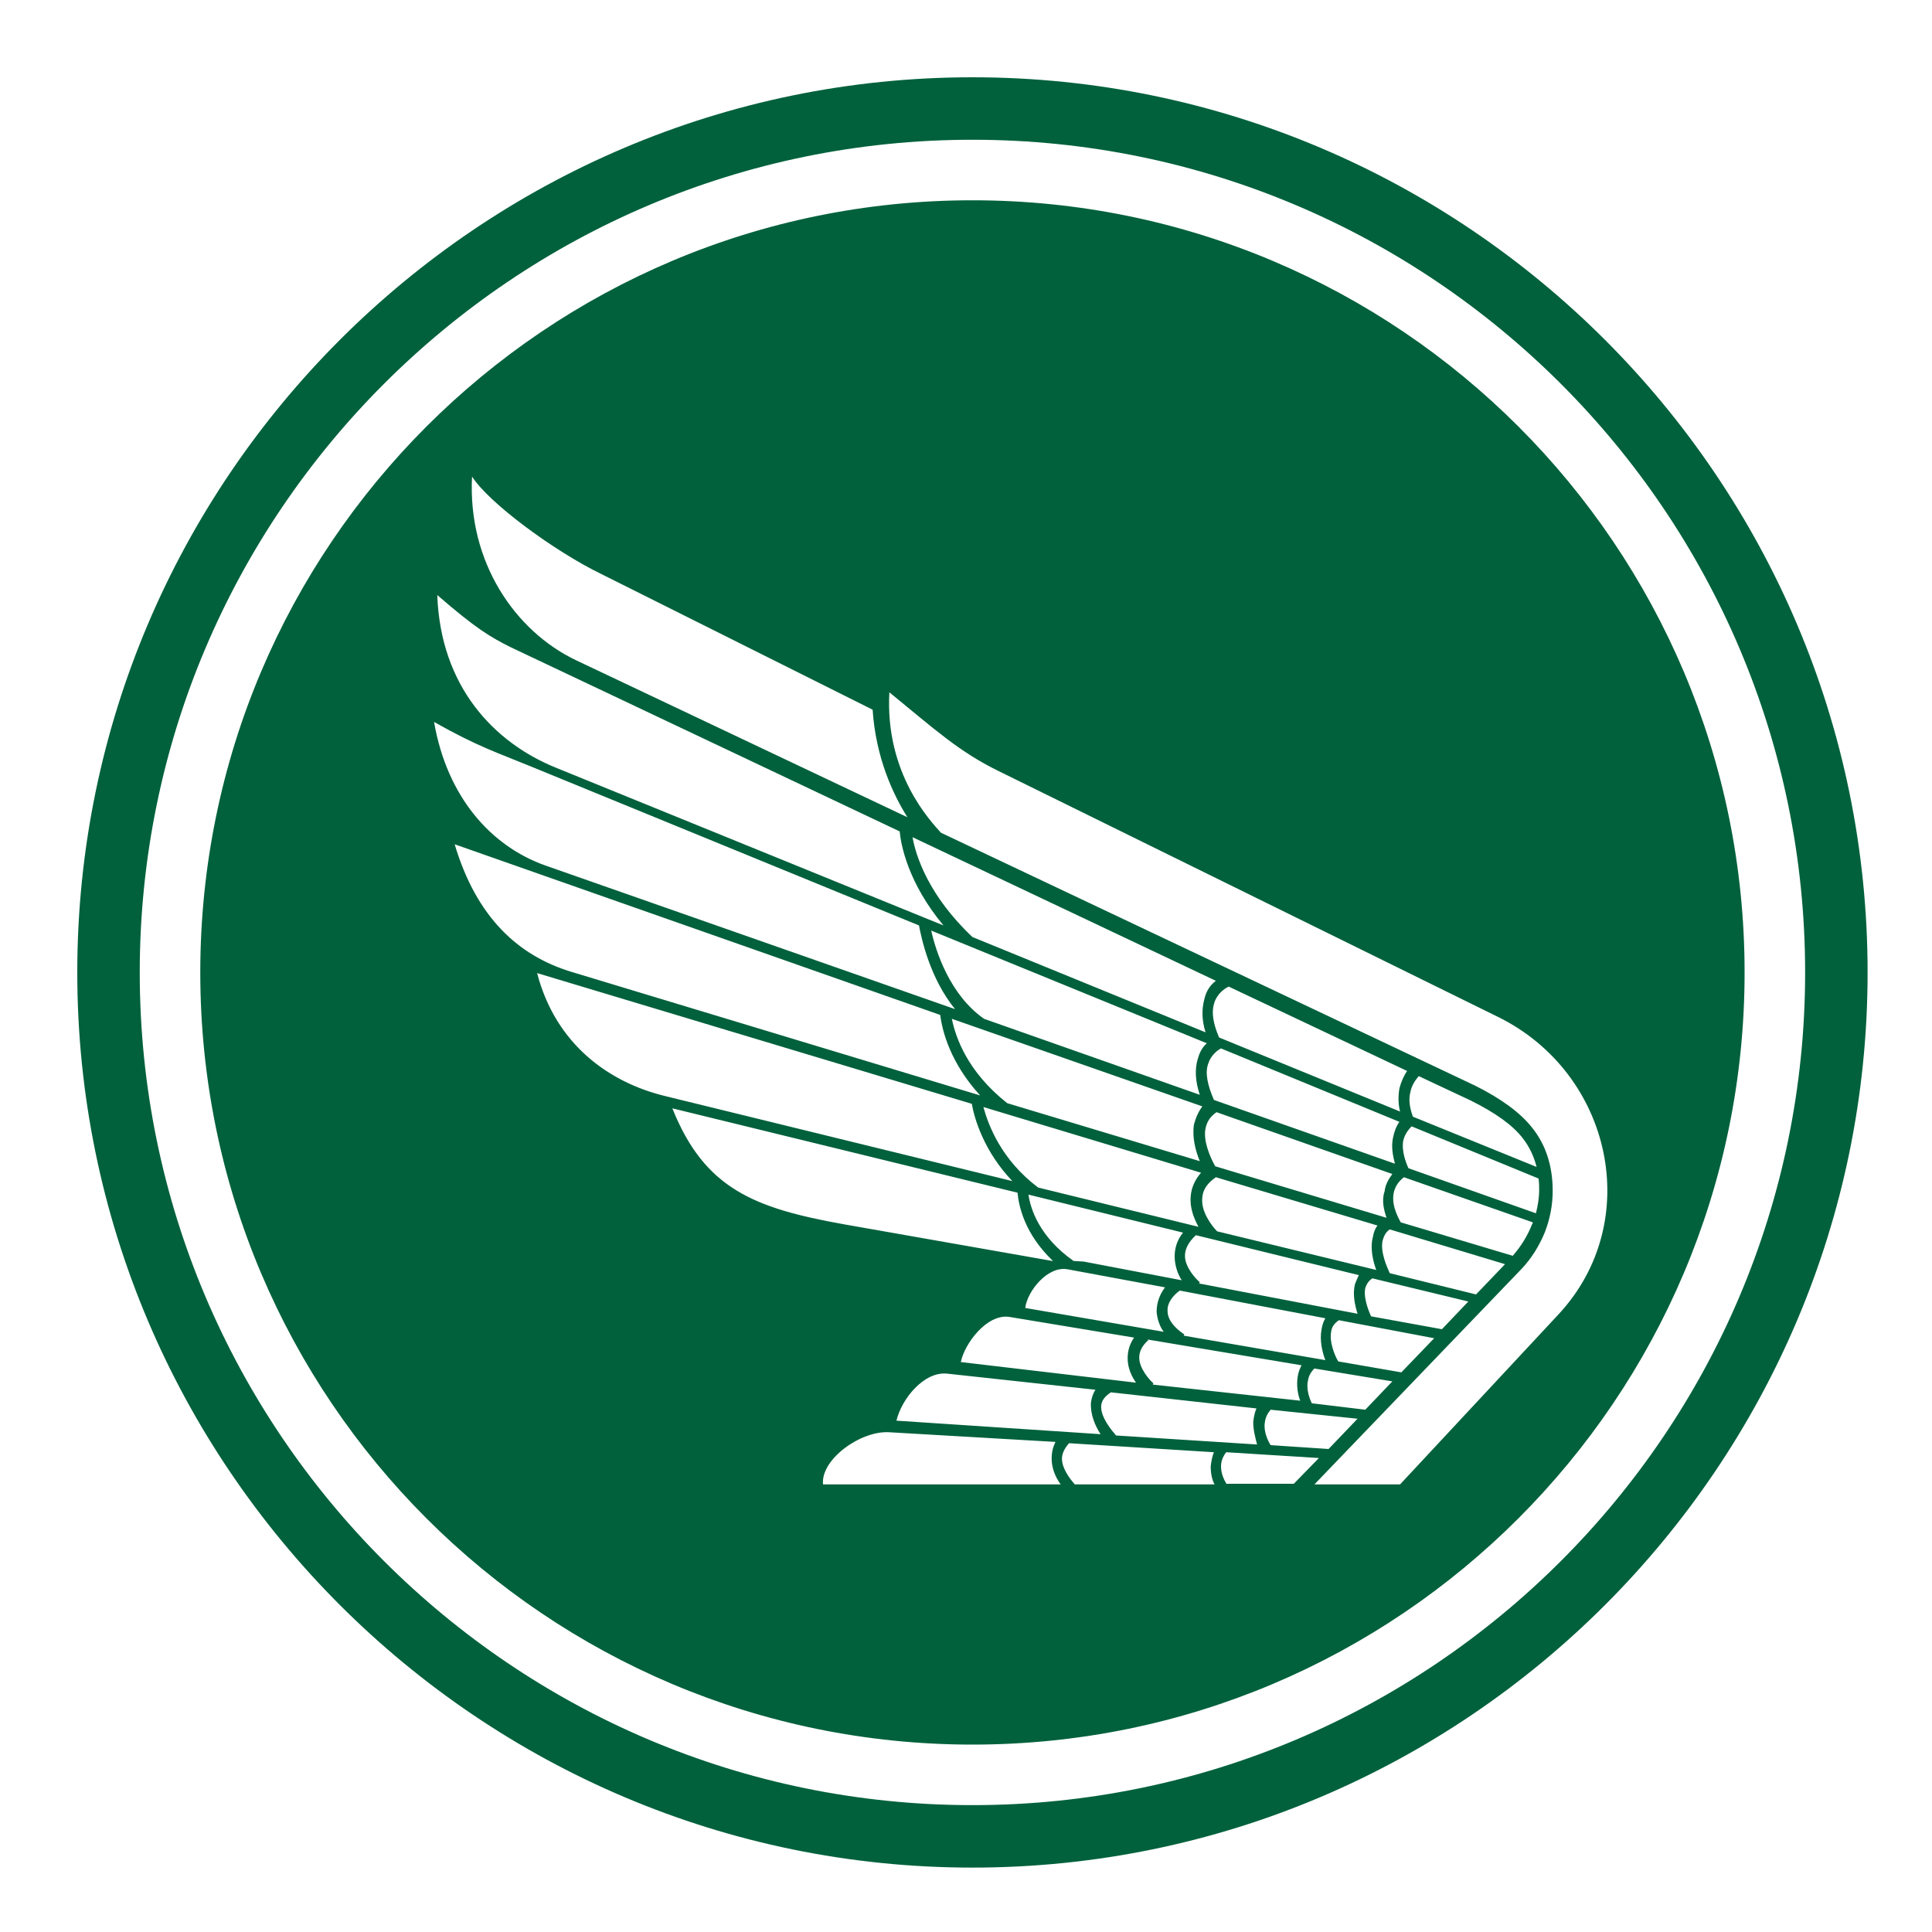
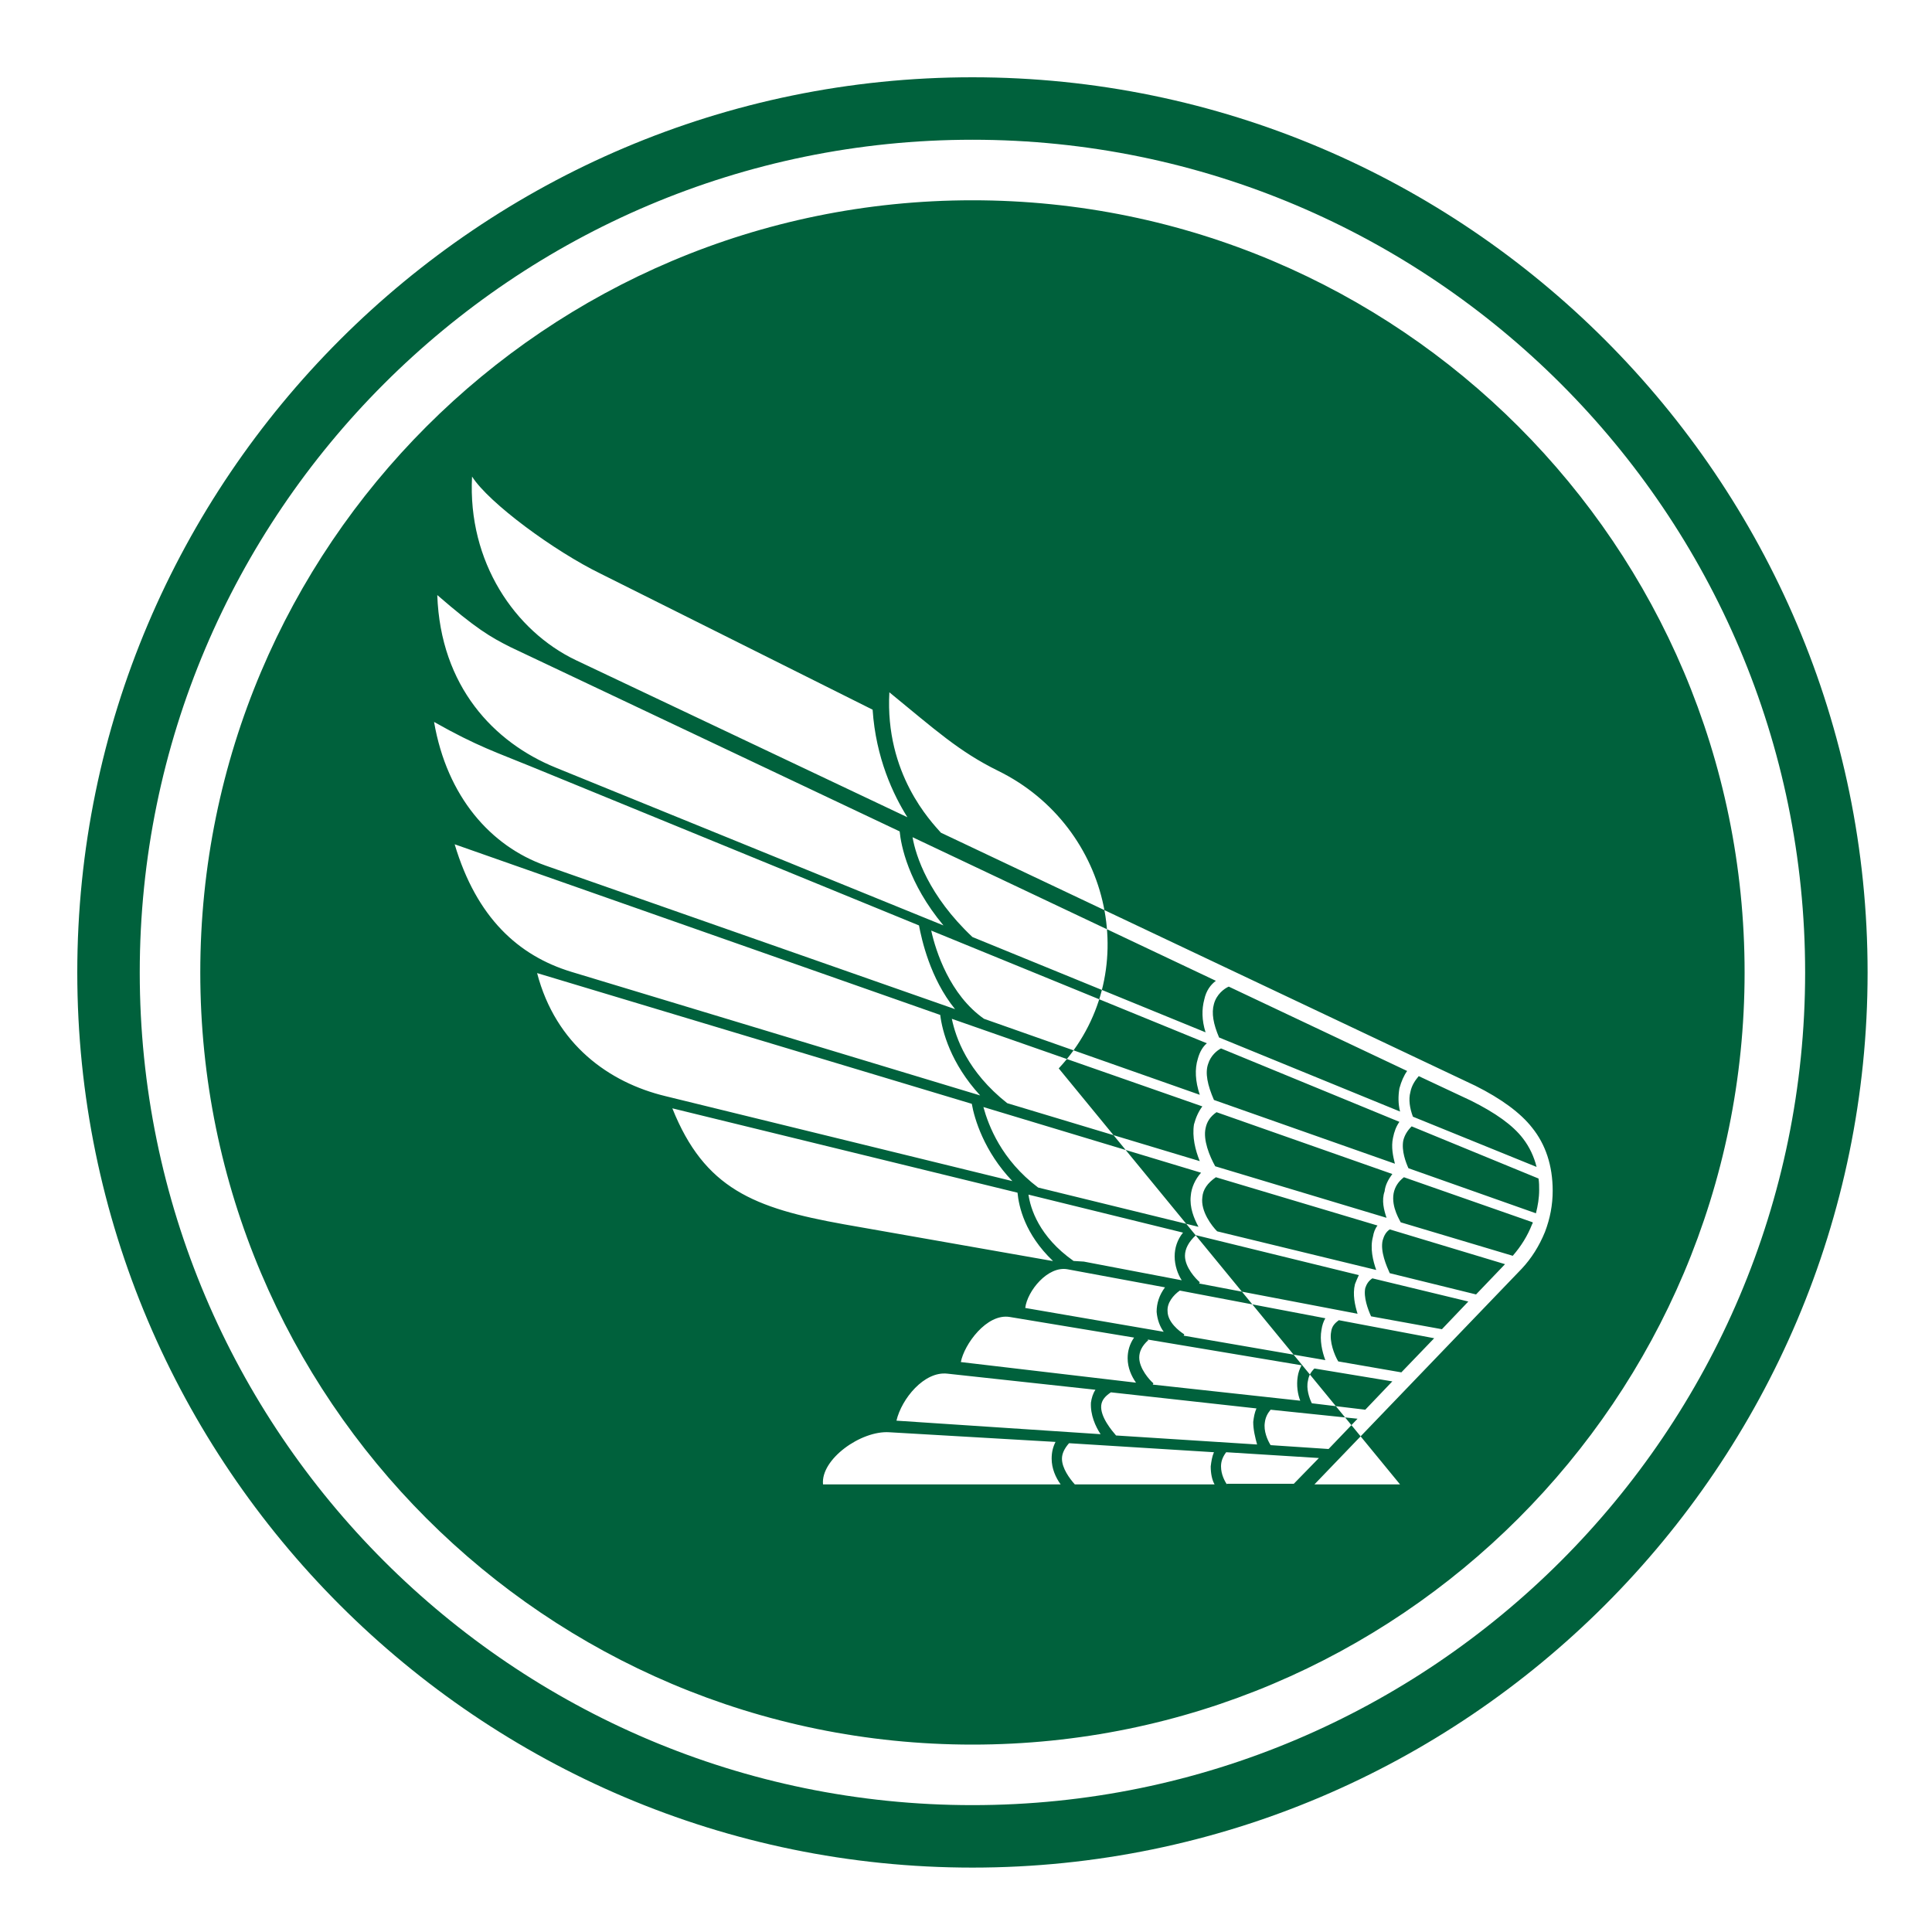
<svg xmlns="http://www.w3.org/2000/svg" version="1.1" id="Shape_1_1_" x="0px" y="0px" viewBox="0 0 300 300" style="enable-background:new 0 0 300 300;" xml:space="preserve">
  <style type="text/css">
	.st0{fill-rule:evenodd;clip-rule:evenodd;fill:#00613C;}
</style>
  <g id="Shape_1">
    <g>
-       <path class="st0" d="M151,12C74.4,12,12,74.4,12,151c0,76.6,62.4,139,139,139c76.6,0,139-62.4,139-139C290,74.4,227.6,12,151,12z     M151,280.3c-71.3,0-129.3-58-129.3-129.3c0-71.3,58-129.3,129.3-129.3c71.3,0,129.3,58,129.3,129.3    C280.3,222.3,222.3,280.3,151,280.3z M151,31.1C84.8,31.1,31.1,84.8,31.1,151c0,66.2,53.7,119.9,119.9,119.9    S270.9,217.2,270.9,151C270.9,84.8,217.2,31.1,151,31.1z M73.3,74c2.6,4.1,12.8,11.6,20,15.1l42.2,21.1c0.5,7.5,3.2,13.2,5.4,16.7    l-51.5-24.4C80,98,72.6,87.3,73.3,74z M79.3,100.5l60.4,28.6c0.2,2.1,1.3,8,6.8,14.6l-60.2-24.5c-9.6-3.9-17.9-12.6-18.4-26.8    C73.9,97.6,76.1,98.9,79.3,100.5z M219.2,174.9l19.7,8.1c0.1,0.6,0.1,1.2,0.1,1.8c0,1.2-0.2,2.4-0.5,3.6l-19.8-7    c-0.4-0.9-1.1-2.7-0.8-4.3C218.1,176.3,218.5,175.6,219.2,174.9z M219,169.6c0.2-1.1,0.8-1.9,1.3-2.5l8.1,3.8    c3.8,1.9,6.5,3.8,8.1,5.9c1,1.3,1.7,2.8,2.1,4.4l-19.2-7.8C218.9,172.1,218.7,170.7,219,169.6z M195.2,224.3l-21.9-1.4l0,0    c-0.6-0.7-2.5-2.9-2.3-4.7c0.1-0.8,0.6-1.4,1.5-2l22.6,2.5c-0.3,0.7-0.4,1.3-0.5,2.1C194.6,222,194.9,223.2,195.2,224.3z     M170.9,222.7l-31.7-2.1c0.8-3.4,4.3-7.7,7.9-7.3l23,2.5c-0.4,0.6-0.6,1.3-0.7,2C169.3,219.7,170.1,221.5,170.9,222.7z     M149.2,211.5c0.5-2.7,4-7.6,7.6-7l19.3,3.2c-0.7,1-1,2.1-1,3.2c0,1.5,0.6,2.8,1.3,3.8L149.2,211.5z M216.6,180.7l-28.1-9.9    c-1-2.3-1.4-4.2-0.9-5.6c0.4-1.3,1.4-2.1,2-2.4l27.7,11.4c-0.5,0.7-0.8,1.5-1,2.5C216,178.1,216.3,179.5,216.6,180.7z     M215.3,189.1l-26.6-8c-0.9-1.6-1.9-4.1-1.5-5.9c0.2-1,0.7-1.8,1.7-2.5l27.3,9.6c-0.6,0.8-1.1,1.7-1.2,2.7    C214.5,186.4,214.9,187.9,215.3,189.1z M213.7,197.2l-24.7-6c-0.8-0.8-2.6-3.1-2.3-5.3c0.1-1.2,0.8-2.2,2.1-3.1l25.1,7.5    c-0.4,0.5-0.6,1.1-0.7,1.7C212.7,193.8,213.2,195.8,213.7,197.2z M210.8,204l-24.6-4.7l0.1-0.2c-0.6-0.5-2.3-2.3-2.3-4.1    c0-1.1,0.6-2.2,1.7-3.2L211,198c-0.2,0.4-0.4,0.9-0.6,1.4C210,201,210.4,202.7,210.8,204z M181.3,203.6c-0.1-1.3,0.9-2.5,1.9-3.2    l22.6,4.3c-0.3,0.5-0.5,1.1-0.6,1.8c-0.3,1.6,0.1,3.4,0.6,4.7l-22-3.8l0.1-0.2C183.1,206.7,181.3,205.3,181.3,203.6z M186,164.4    c-0.5,1.6-0.4,3.5,0.3,5.6l-33.5-11.8c-5.3-3.7-7.5-10.5-8.2-13.7l42.8,17.5C186.8,162.5,186.3,163.3,186,164.4z M186.7,171.8    c-0.6,0.8-1,1.7-1.3,2.8c-0.3,1.9,0.2,4,0.9,5.7l-29.9-9c-6.2-4.9-8-10.2-8.6-13.1L186.7,171.8z M186.5,182.1    c-0.9,1-1.5,2.3-1.6,3.6c-0.2,1.8,0.5,3.5,1.2,4.8l-24.9-6.1c-5.7-4.3-7.7-9.6-8.5-12.5L186.5,182.1z M183.7,191.4    c-0.9,1.1-1.3,2.4-1.3,3.7c0,1.4,0.5,2.8,1.1,3.7l-15.2-2.9l-1.6-0.1c-5.4-3.8-6.7-8.2-7-10.3L183.7,191.4z M165.8,197.1l15.1,2.8    c-0.9,1.2-1.3,2.5-1.3,3.8c0.1,1.2,0.5,2.3,1.1,3.1l-21.5-3.7C159.5,200.5,162.7,196.5,165.8,197.1z M179,215l0.1-0.2    c-0.6-0.5-2.2-2.3-2.2-4c0-0.9,0.4-1.8,1.4-2.7l-0.1-0.1l23.9,4c-0.3,0.6-0.5,1.1-0.6,1.8c-0.2,1.3,0,2.7,0.4,3.7L179,215z     M196.4,220.9c0.1-0.8,0.4-1.4,0.9-2l13.5,1.4l-4.5,4.7l-9-0.6C196.8,223.6,196.2,222.2,196.4,220.9z M203.7,217.9    c-0.4-0.8-0.9-2.3-0.6-3.5c0.1-0.7,0.4-1.3,1-1.9l12.1,2l-4.2,4.4L203.7,217.9z M207.8,211.4c-0.6-1-1.4-3.1-1.1-4.6    c0.1-0.8,0.5-1.3,1.2-1.8l14.8,2.8l-5.1,5.3L207.8,211.4z M212.9,204.4c-0.5-1.1-1.2-3-0.9-4.4c0.2-0.6,0.5-1.1,1.1-1.5l14.9,3.6    l-4.1,4.3L212.9,204.4z M215.8,197.7c-0.5-1.1-1.5-3.4-1.1-5.1c0.2-0.7,0.5-1.3,1.1-1.7l17.9,5.4l-4.5,4.7L215.8,197.7z     M217.5,189.8c0-0.1-1.5-2.3-1.1-4.5c0.2-1,0.7-1.8,1.6-2.5l20,7c0,0.1,0,0.2-0.1,0.3c-0.7,1.8-1.7,3.4-3,4.9L217.5,189.8z     M217.3,169c-0.2,1.2-0.2,2.4,0.1,3.6l-28.1-11.5c-0.9-2.1-1.2-3.8-0.8-5.2c0.4-1.5,1.6-2.4,2.3-2.7l27.7,13.1    C218,167,217.6,167.9,217.3,169z M187,155.2c-0.4,1.5-0.4,3.2,0.2,5.1l-36.2-14.8c-6.8-6.4-8.8-12.6-9.3-15.5l47.1,22.3    C188,152.9,187.3,153.8,187,155.2z M82.4,119l60.3,24.7c0.4,2.1,1.7,8.2,5.6,13l-63.6-22.3c-8.5-3-15.3-10.7-17.3-22.3    C74.1,115.9,77.3,116.9,82.4,119z M70.6,131.1l75.4,26.5c0.3,2.5,1.6,7.5,6.2,12.5l-63.5-19.2C80.5,148.4,74,142.5,70.6,131.1z     M83.4,151.1l67.5,20.3c0.4,2.3,1.9,7.4,6.3,12l-53.9-13.2C94.6,168.1,86.3,162.2,83.4,151.1z M104.4,172.1l53.6,13.1    c0.2,2.1,1.1,6.4,5.5,10.6h-0.1l-32.4-5.7C117.1,187.6,109.4,184.6,104.4,172.1z M127.8,230.5c-0.4-3.9,5.9-8.4,10.3-8.1l25.8,1.5    c-0.4,0.8-0.6,1.6-0.6,2.6c0,1.5,0.6,2.9,1.4,4H127.8z M166.9,230.5c-0.8-0.9-2-2.5-2-4c0-0.8,0.4-1.6,1.1-2.4l22.5,1.4    c-0.3,0.7-0.4,1.4-0.5,2.2c0,1.1,0.2,2.1,0.6,2.8H166.9z M190.5,230.5c-0.3-0.5-0.9-1.5-0.9-2.8c0-0.7,0.2-1.4,0.8-2.2l14.4,0.9    l-3.9,4H190.5z M217.4,230.5h-13.3l32.2-33.5c1.5-1.6,2.7-3.5,3.6-5.7c0.8-2.1,1.2-4.2,1.2-6.4c0-3.9-1.1-7.2-3.2-9.8    c-1.8-2.3-4.8-4.5-8.8-6.5l-83-39.3c-1.5-1.7-8.7-9.1-8-21.8c7.1,5.8,10.8,9.2,16.9,12.2l77.6,38.2c17.7,8.7,22.8,31.8,9.4,46.2    L217.4,230.5z" />
+       <path class="st0" d="M151,12C74.4,12,12,74.4,12,151c0,76.6,62.4,139,139,139c76.6,0,139-62.4,139-139C290,74.4,227.6,12,151,12z     M151,280.3c-71.3,0-129.3-58-129.3-129.3c0-71.3,58-129.3,129.3-129.3c71.3,0,129.3,58,129.3,129.3    C280.3,222.3,222.3,280.3,151,280.3z M151,31.1C84.8,31.1,31.1,84.8,31.1,151c0,66.2,53.7,119.9,119.9,119.9    S270.9,217.2,270.9,151C270.9,84.8,217.2,31.1,151,31.1z M73.3,74c2.6,4.1,12.8,11.6,20,15.1l42.2,21.1c0.5,7.5,3.2,13.2,5.4,16.7    l-51.5-24.4C80,98,72.6,87.3,73.3,74z M79.3,100.5l60.4,28.6c0.2,2.1,1.3,8,6.8,14.6l-60.2-24.5c-9.6-3.9-17.9-12.6-18.4-26.8    C73.9,97.6,76.1,98.9,79.3,100.5z M219.2,174.9l19.7,8.1c0.1,0.6,0.1,1.2,0.1,1.8c0,1.2-0.2,2.4-0.5,3.6l-19.8-7    c-0.4-0.9-1.1-2.7-0.8-4.3C218.1,176.3,218.5,175.6,219.2,174.9z M219,169.6c0.2-1.1,0.8-1.9,1.3-2.5l8.1,3.8    c3.8,1.9,6.5,3.8,8.1,5.9c1,1.3,1.7,2.8,2.1,4.4l-19.2-7.8C218.9,172.1,218.7,170.7,219,169.6z M195.2,224.3l-21.9-1.4l0,0    c-0.6-0.7-2.5-2.9-2.3-4.7c0.1-0.8,0.6-1.4,1.5-2l22.6,2.5c-0.3,0.7-0.4,1.3-0.5,2.1C194.6,222,194.9,223.2,195.2,224.3z     M170.9,222.7l-31.7-2.1c0.8-3.4,4.3-7.7,7.9-7.3l23,2.5c-0.4,0.6-0.6,1.3-0.7,2C169.3,219.7,170.1,221.5,170.9,222.7z     M149.2,211.5c0.5-2.7,4-7.6,7.6-7l19.3,3.2c-0.7,1-1,2.1-1,3.2c0,1.5,0.6,2.8,1.3,3.8L149.2,211.5z M216.6,180.7l-28.1-9.9    c-1-2.3-1.4-4.2-0.9-5.6c0.4-1.3,1.4-2.1,2-2.4l27.7,11.4c-0.5,0.7-0.8,1.5-1,2.5C216,178.1,216.3,179.5,216.6,180.7z     M215.3,189.1l-26.6-8c-0.9-1.6-1.9-4.1-1.5-5.9c0.2-1,0.7-1.8,1.7-2.5l27.3,9.6c-0.6,0.8-1.1,1.7-1.2,2.7    C214.5,186.4,214.9,187.9,215.3,189.1z M213.7,197.2l-24.7-6c-0.8-0.8-2.6-3.1-2.3-5.3c0.1-1.2,0.8-2.2,2.1-3.1l25.1,7.5    c-0.4,0.5-0.6,1.1-0.7,1.7C212.7,193.8,213.2,195.8,213.7,197.2z M210.8,204l-24.6-4.7l0.1-0.2c-0.6-0.5-2.3-2.3-2.3-4.1    c0-1.1,0.6-2.2,1.7-3.2L211,198c-0.2,0.4-0.4,0.9-0.6,1.4C210,201,210.4,202.7,210.8,204z M181.3,203.6c-0.1-1.3,0.9-2.5,1.9-3.2    l22.6,4.3c-0.3,0.5-0.5,1.1-0.6,1.8c-0.3,1.6,0.1,3.4,0.6,4.7l-22-3.8l0.1-0.2C183.1,206.7,181.3,205.3,181.3,203.6z M186,164.4    c-0.5,1.6-0.4,3.5,0.3,5.6l-33.5-11.8c-5.3-3.7-7.5-10.5-8.2-13.7l42.8,17.5C186.8,162.5,186.3,163.3,186,164.4z M186.7,171.8    c-0.6,0.8-1,1.7-1.3,2.8c-0.3,1.9,0.2,4,0.9,5.7l-29.9-9c-6.2-4.9-8-10.2-8.6-13.1L186.7,171.8z M186.5,182.1    c-0.9,1-1.5,2.3-1.6,3.6c-0.2,1.8,0.5,3.5,1.2,4.8l-24.9-6.1c-5.7-4.3-7.7-9.6-8.5-12.5L186.5,182.1z M183.7,191.4    c-0.9,1.1-1.3,2.4-1.3,3.7c0,1.4,0.5,2.8,1.1,3.7l-15.2-2.9l-1.6-0.1c-5.4-3.8-6.7-8.2-7-10.3L183.7,191.4z M165.8,197.1l15.1,2.8    c-0.9,1.2-1.3,2.5-1.3,3.8c0.1,1.2,0.5,2.3,1.1,3.1l-21.5-3.7C159.5,200.5,162.7,196.5,165.8,197.1z M179,215l0.1-0.2    c-0.6-0.5-2.2-2.3-2.2-4c0-0.9,0.4-1.8,1.4-2.7l-0.1-0.1l23.9,4c-0.3,0.6-0.5,1.1-0.6,1.8c-0.2,1.3,0,2.7,0.4,3.7L179,215z     M196.4,220.9c0.1-0.8,0.4-1.4,0.9-2l13.5,1.4l-4.5,4.7l-9-0.6C196.8,223.6,196.2,222.2,196.4,220.9z M203.7,217.9    c-0.4-0.8-0.9-2.3-0.6-3.5c0.1-0.7,0.4-1.3,1-1.9l12.1,2l-4.2,4.4L203.7,217.9z M207.8,211.4c-0.6-1-1.4-3.1-1.1-4.6    c0.1-0.8,0.5-1.3,1.2-1.8l14.8,2.8l-5.1,5.3L207.8,211.4z M212.9,204.4c-0.5-1.1-1.2-3-0.9-4.4c0.2-0.6,0.5-1.1,1.1-1.5l14.9,3.6    l-4.1,4.3L212.9,204.4z M215.8,197.7c-0.5-1.1-1.5-3.4-1.1-5.1c0.2-0.7,0.5-1.3,1.1-1.7l17.9,5.4l-4.5,4.7L215.8,197.7z     M217.5,189.8c0-0.1-1.5-2.3-1.1-4.5c0.2-1,0.7-1.8,1.6-2.5l20,7c0,0.1,0,0.2-0.1,0.3c-0.7,1.8-1.7,3.4-3,4.9L217.5,189.8z     M217.3,169c-0.2,1.2-0.2,2.4,0.1,3.6l-28.1-11.5c-0.9-2.1-1.2-3.8-0.8-5.2c0.4-1.5,1.6-2.4,2.3-2.7l27.7,13.1    C218,167,217.6,167.9,217.3,169z M187,155.2c-0.4,1.5-0.4,3.2,0.2,5.1l-36.2-14.8c-6.8-6.4-8.8-12.6-9.3-15.5l47.1,22.3    C188,152.9,187.3,153.8,187,155.2z M82.4,119l60.3,24.7c0.4,2.1,1.7,8.2,5.6,13l-63.6-22.3c-8.5-3-15.3-10.7-17.3-22.3    C74.1,115.9,77.3,116.9,82.4,119z M70.6,131.1l75.4,26.5c0.3,2.5,1.6,7.5,6.2,12.5l-63.5-19.2C80.5,148.4,74,142.5,70.6,131.1z     M83.4,151.1l67.5,20.3c0.4,2.3,1.9,7.4,6.3,12l-53.9-13.2C94.6,168.1,86.3,162.2,83.4,151.1z M104.4,172.1l53.6,13.1    c0.2,2.1,1.1,6.4,5.5,10.6h-0.1l-32.4-5.7C117.1,187.6,109.4,184.6,104.4,172.1z M127.8,230.5c-0.4-3.9,5.9-8.4,10.3-8.1l25.8,1.5    c-0.4,0.8-0.6,1.6-0.6,2.6c0,1.5,0.6,2.9,1.4,4H127.8z M166.9,230.5c-0.8-0.9-2-2.5-2-4c0-0.8,0.4-1.6,1.1-2.4l22.5,1.4    c-0.3,0.7-0.4,1.4-0.5,2.2c0,1.1,0.2,2.1,0.6,2.8H166.9z M190.5,230.5c-0.3-0.5-0.9-1.5-0.9-2.8c0-0.7,0.2-1.4,0.8-2.2l14.4,0.9    l-3.9,4H190.5z M217.4,230.5h-13.3l32.2-33.5c1.5-1.6,2.7-3.5,3.6-5.7c0.8-2.1,1.2-4.2,1.2-6.4c0-3.9-1.1-7.2-3.2-9.8    c-1.8-2.3-4.8-4.5-8.8-6.5l-83-39.3c-1.5-1.7-8.7-9.1-8-21.8c7.1,5.8,10.8,9.2,16.9,12.2c17.7,8.7,22.8,31.8,9.4,46.2    L217.4,230.5z" />
    </g>
  </g>
</svg>